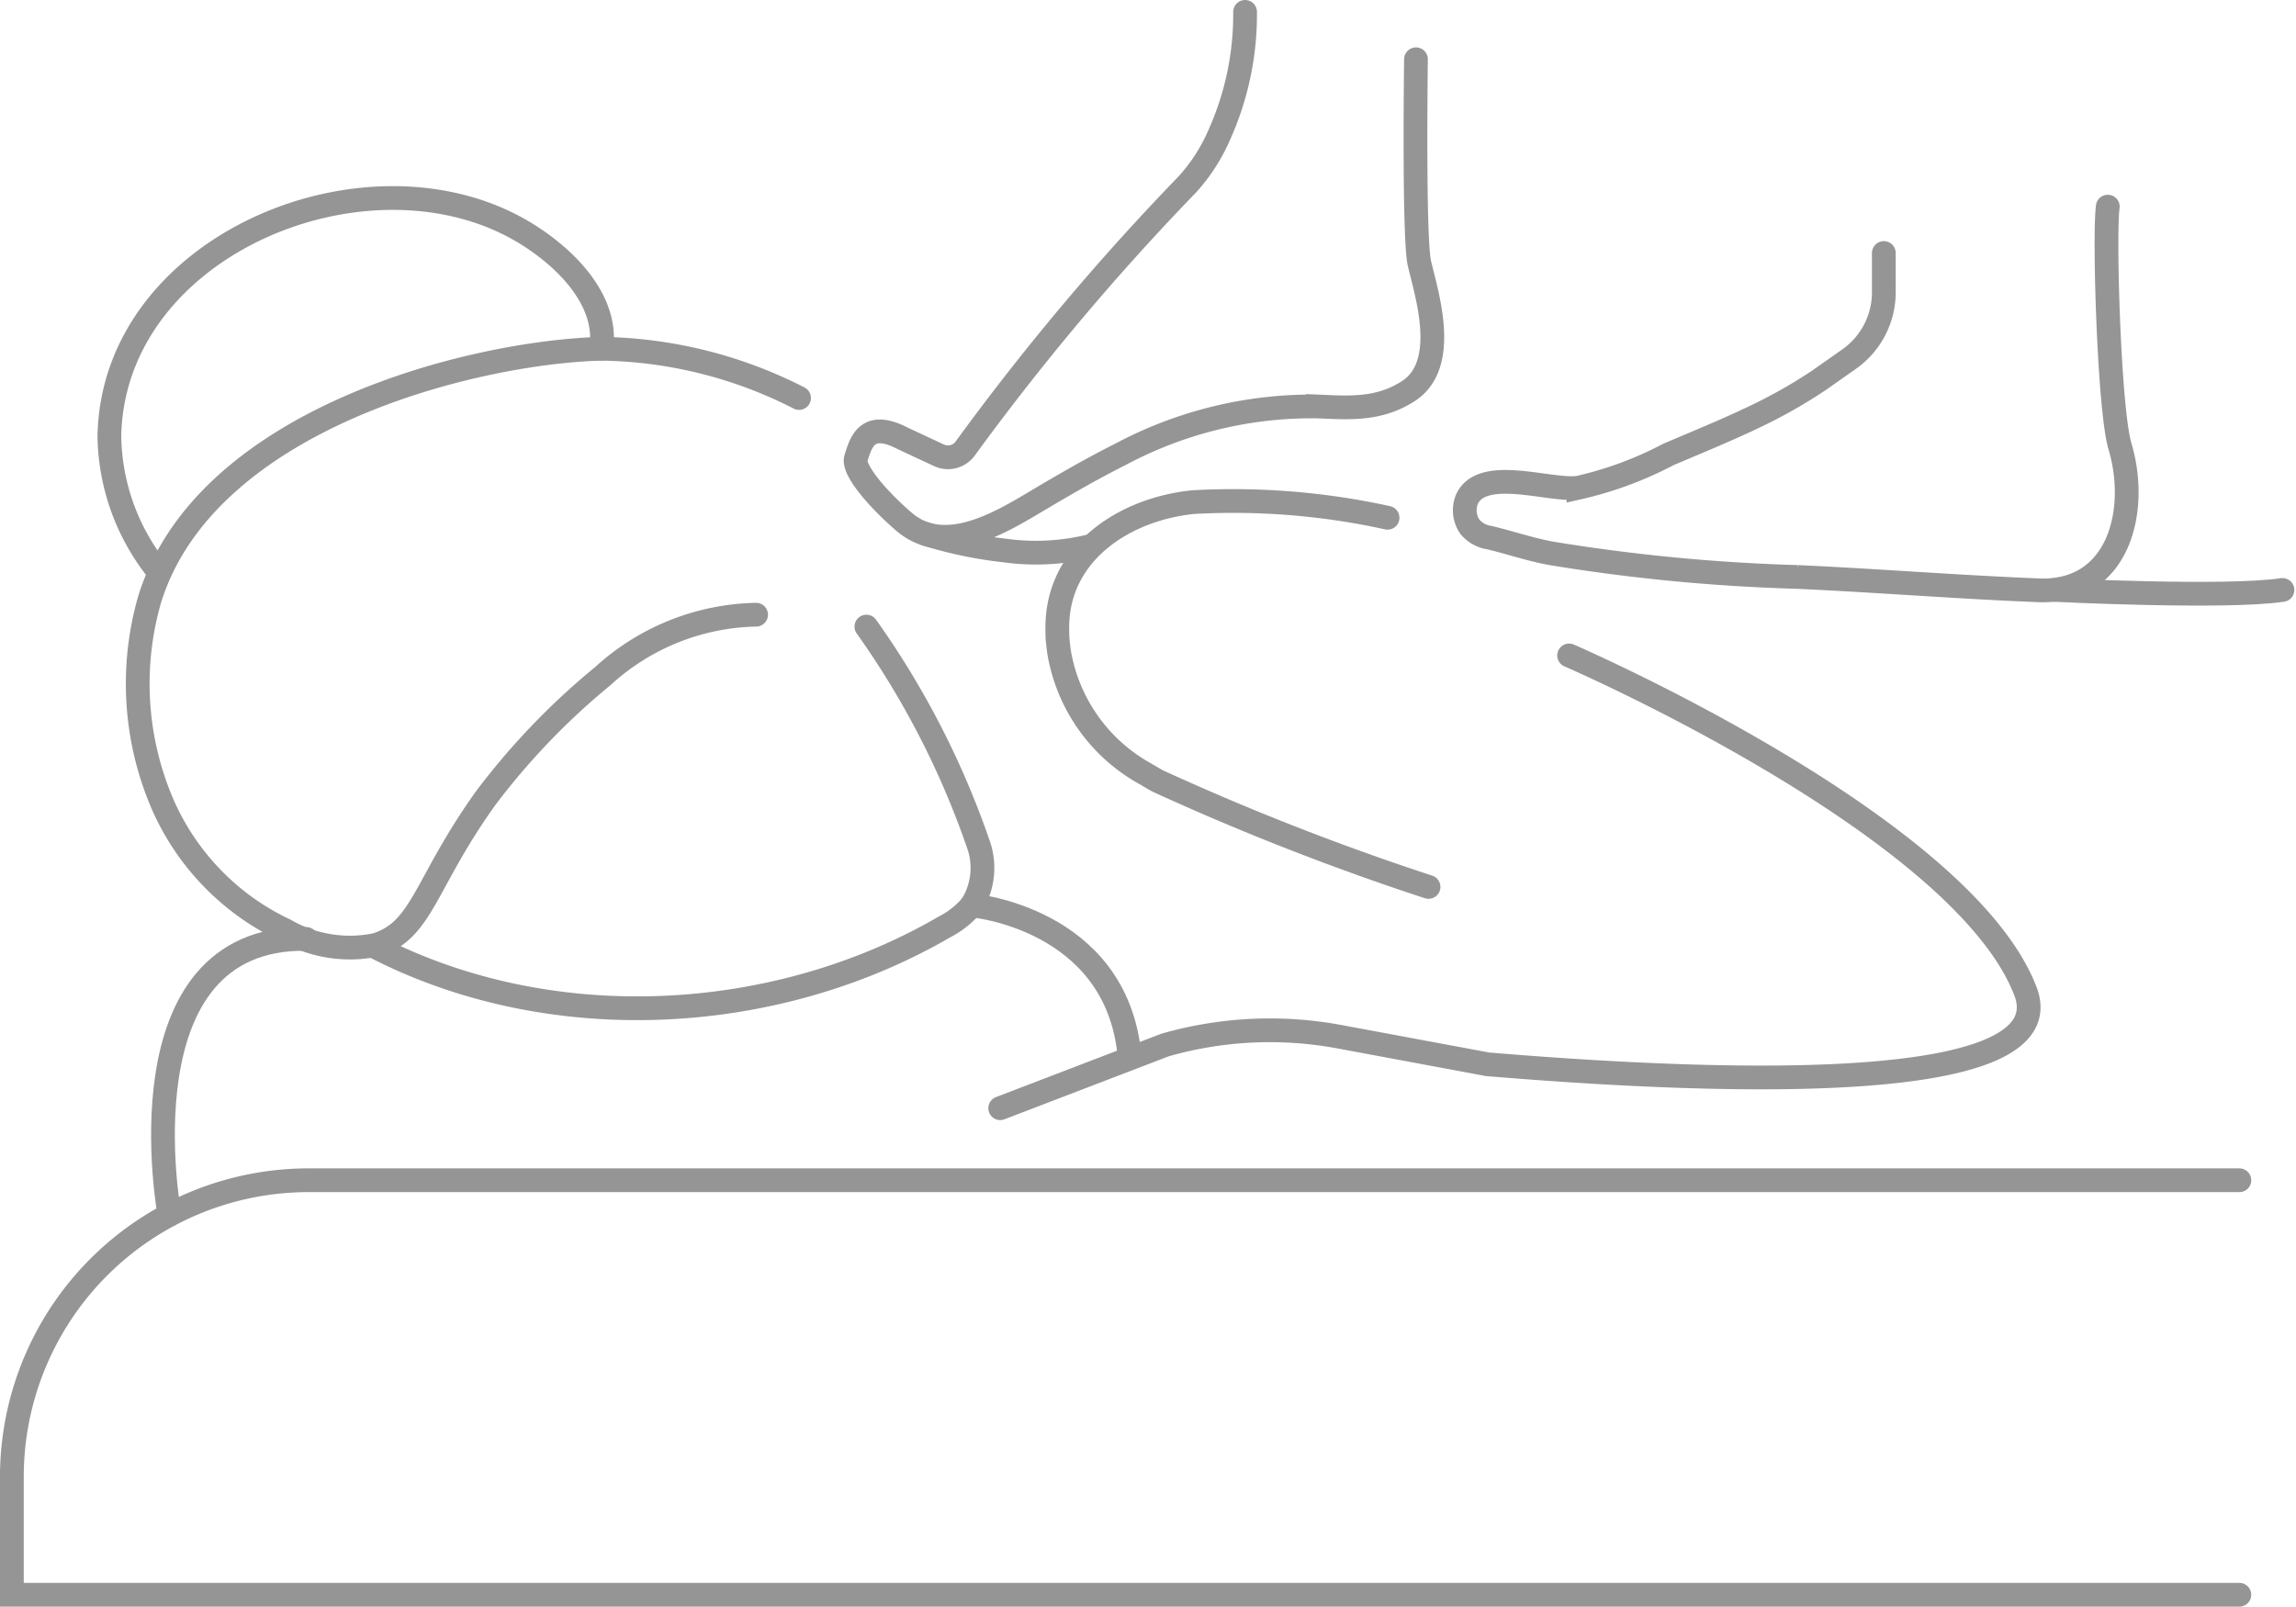
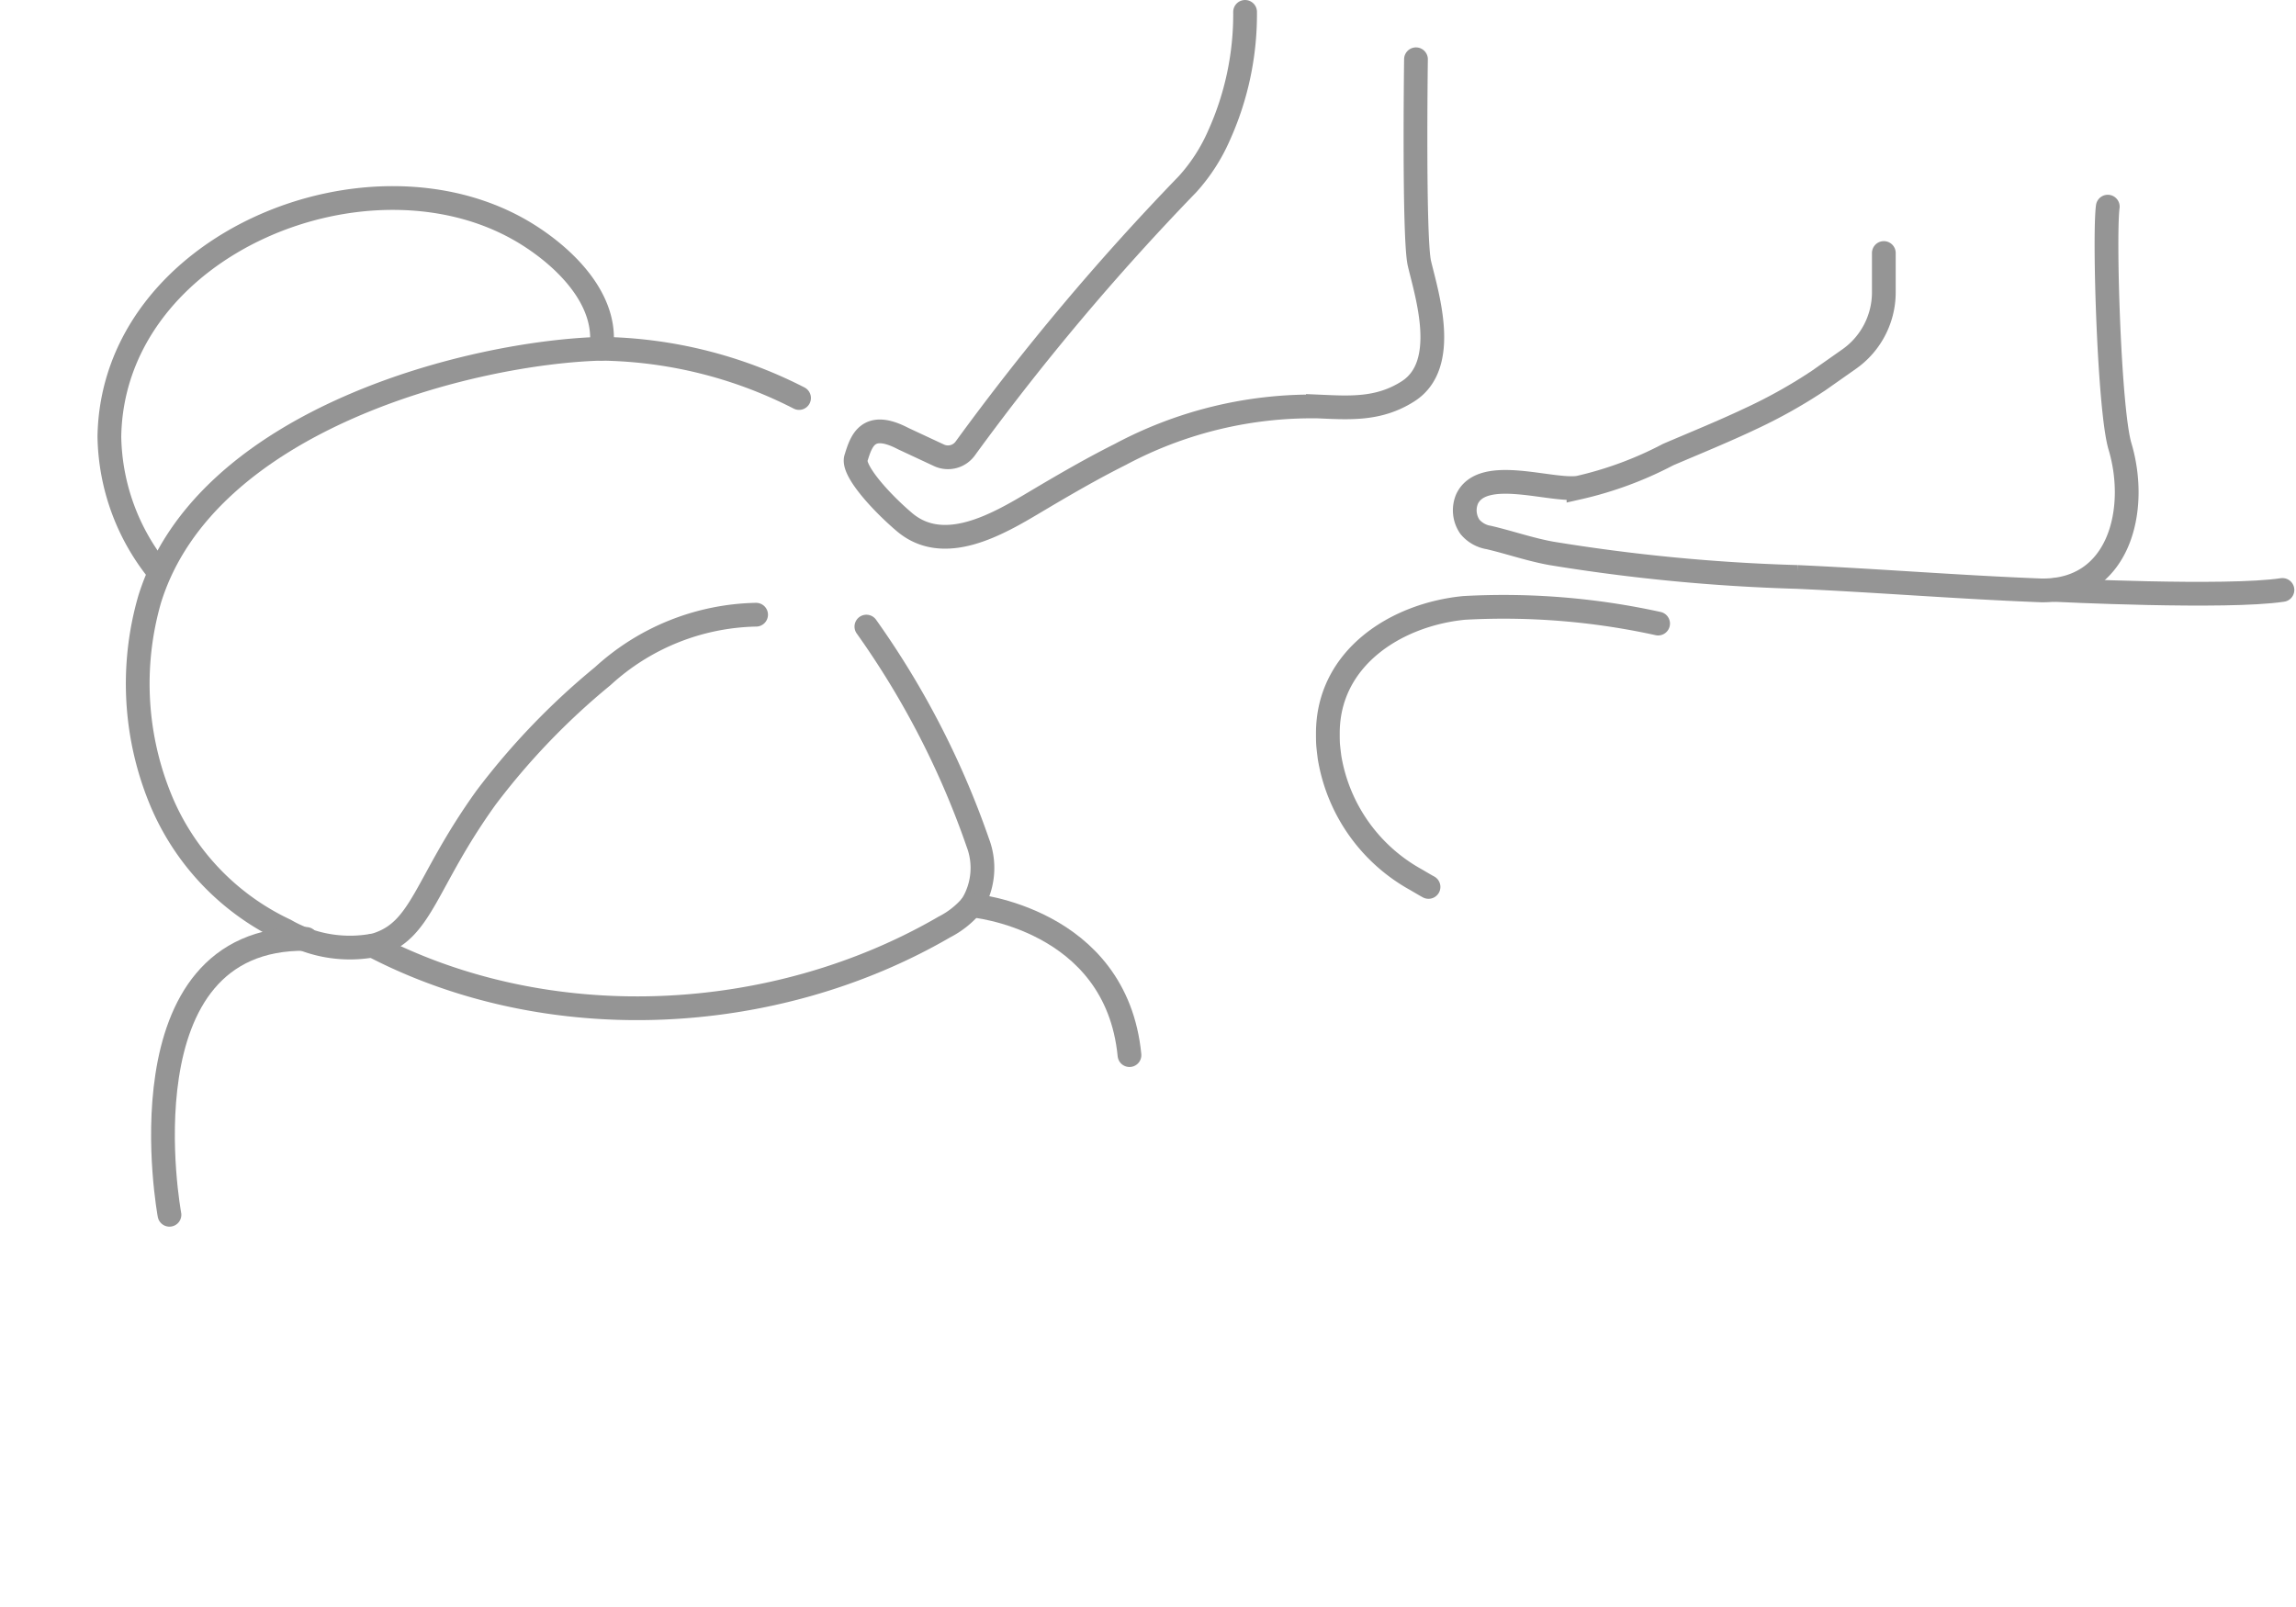
<svg xmlns="http://www.w3.org/2000/svg" width="113.127" height="79.17" viewBox="0 0 113.127 79.17">
  <g transform="translate(-508.837 -60.117)">
    <g transform="translate(509.422 60.702)">
      <path d="M558.355,63.038s-.119,8.828.17,10.06c.359,1.527,1.488,4.991-.558,6.3-1.445.926-2.88.817-4.445.749a20.04,20.04,0,0,0-9.744,2.367c-1.431.717-2.813,1.523-4.188,2.34-1.842,1.1-4.492,2.646-6.442.988-1.162-.987-2.574-2.55-2.386-3.147.25-.79.548-1.893,2.322-.967l1.768.825a1.051,1.051,0,0,0,1.3-.343A122.219,122.219,0,0,1,547.1,69.193a8.845,8.845,0,0,0,1.542-2.382,14.507,14.507,0,0,0,1.293-6.108" transform="translate(-489.173 -60.702)" fill="none" stroke="#959595" stroke-linecap="round" stroke-miterlimit="10" stroke-width="1.17" />
      <g transform="translate(0 9.173)">
        <path d="M542.862,76.239A42.131,42.131,0,0,1,548.356,86.9a3.484,3.484,0,0,1-.306,3.079,4.37,4.37,0,0,1-1.349,1.065c-8.368,4.862-19.473,5.445-28.157.92" transform="translate(-500.759 -55.12)" fill="none" stroke="#959595" stroke-linecap="round" stroke-miterlimit="10" stroke-width="1.17" />
-         <path d="M562.43,76.968s19.323,8.36,22.48,16.535c1.95,5.044-14,4.652-26.5,3.611l-7.3-1.359a18.76,18.76,0,0,0-8.588.409L534.4,99.278" transform="translate(-485.703 -54.427)" fill="none" stroke="#959595" stroke-linecap="round" stroke-miterlimit="10" stroke-width="1.17" />
-         <path d="M619.172,110.659H509.422v-5.8c0-.207.006-.407.012-.608a14.62,14.62,0,0,1,14.615-14.018h95.124" transform="translate(-509.422 -41.831)" fill="none" stroke="#959595" stroke-linecap="round" stroke-miterlimit="10" stroke-width="1.17" />
-         <path d="M554.13,92.1A126.717,126.717,0,0,1,540.8,86.886c-.1-.051-.32-.183-.622-.359a8.459,8.459,0,0,1-4.256-6.032c-.025-.2-.051-.407-.07-.622-.012-.181-.012-.37-.012-.558,0-3.71,3.354-5.851,6.717-6.178a35.47,35.47,0,0,1,9.555.772" transform="translate(-484.33 -58.153)" fill="none" stroke="#959595" stroke-linecap="round" stroke-miterlimit="10" stroke-width="1.17" />
-         <path d="M532.517,73.9a20.929,20.929,0,0,0,3.9.813A11.232,11.232,0,0,0,540.6,74.5l.023-.006" transform="translate(-487.49 -57.342)" fill="none" stroke="#959595" stroke-linecap="round" stroke-miterlimit="10" stroke-width="1.17" />
+         <path d="M554.13,92.1c-.1-.051-.32-.183-.622-.359a8.459,8.459,0,0,1-4.256-6.032c-.025-.2-.051-.407-.07-.622-.012-.181-.012-.37-.012-.558,0-3.71,3.354-5.851,6.717-6.178a35.47,35.47,0,0,1,9.555.772" transform="translate(-484.33 -58.153)" fill="none" stroke="#959595" stroke-linecap="round" stroke-miterlimit="10" stroke-width="1.17" />
        <path d="M543.079,82.324a11.506,11.506,0,0,0-7.555,3.028,35.055,35.055,0,0,0-5.755,5.993c-3.043,4.239-3.117,6.557-5.449,7.257a6.379,6.379,0,0,1-4.437-.725,12.307,12.307,0,0,1-6.077-6.284,15.014,15.014,0,0,1-.61-10.019c2.763-8.937,15.981-12.189,22.255-12.355a21.981,21.981,0,0,1,9.744,2.427" transform="translate(-506.41 -61.791)" fill="none" stroke="#959595" stroke-linecap="round" stroke-miterlimit="10" stroke-width="1.17" />
        <path d="M514.271,83.767a10.845,10.845,0,0,1-2.384-6.6c.154-9.551,12.944-14.689,20.544-10,1.885,1.164,4.044,3.242,3.693,5.666" transform="translate(-507.083 -65.407)" fill="none" stroke="#959595" stroke-linecap="round" stroke-miterlimit="10" stroke-width="1.17" />
        <path d="M513.561,97.728S511.011,84,520.3,84.133" transform="translate(-505.796 -47.624)" fill="none" stroke="#959595" stroke-linecap="round" stroke-miterlimit="10" stroke-width="1.17" />
        <path d="M541.454,90.664c-.661-6.769-7.777-7.379-7.777-7.379" transform="translate(-486.388 -48.428)" fill="none" stroke="#959595" stroke-linecap="round" stroke-miterlimit="10" stroke-width="1.17" />
      </g>
      <path d="M577.819,65.625c-.191,1.413.064,10,.6,11.809.94,3.137-.039,7.177-3.9,7.1-4-.154-7.992-.48-11.99-.661A91,91,0,0,1,550.4,82.71c-1.039-.187-2.043-.538-3.073-.78a1.534,1.534,0,0,1-.936-.528,1.431,1.431,0,0,1-.138-1.378c.778-1.622,4.127-.351,5.488-.55a18.033,18.033,0,0,0,4.418-1.632c1.363-.583,2.737-1.141,4.077-1.776a25.286,25.286,0,0,0,3.328-1.866l1.515-1.065a4.011,4.011,0,0,0,1.146-1.242h0a4.024,4.024,0,0,0,.56-2.047V67.91" transform="translate(-474.551 -56.027)" fill="none" stroke="#959595" stroke-linecap="round" stroke-miterlimit="10" stroke-width="1.17" />
-       <path d="M561.062,75.313" transform="translate(-460.382 -46.827)" fill="none" stroke="#959595" stroke-linecap="round" stroke-miterlimit="10" stroke-width="1.17" />
    </g>
    <path d="M561.062,75.313s8.434.419,11.195,0" transform="translate(49.04 13.875)" fill="none" stroke="#959595" stroke-linecap="round" stroke-miterlimit="10" stroke-width="1.17" />
  </g>
</svg>